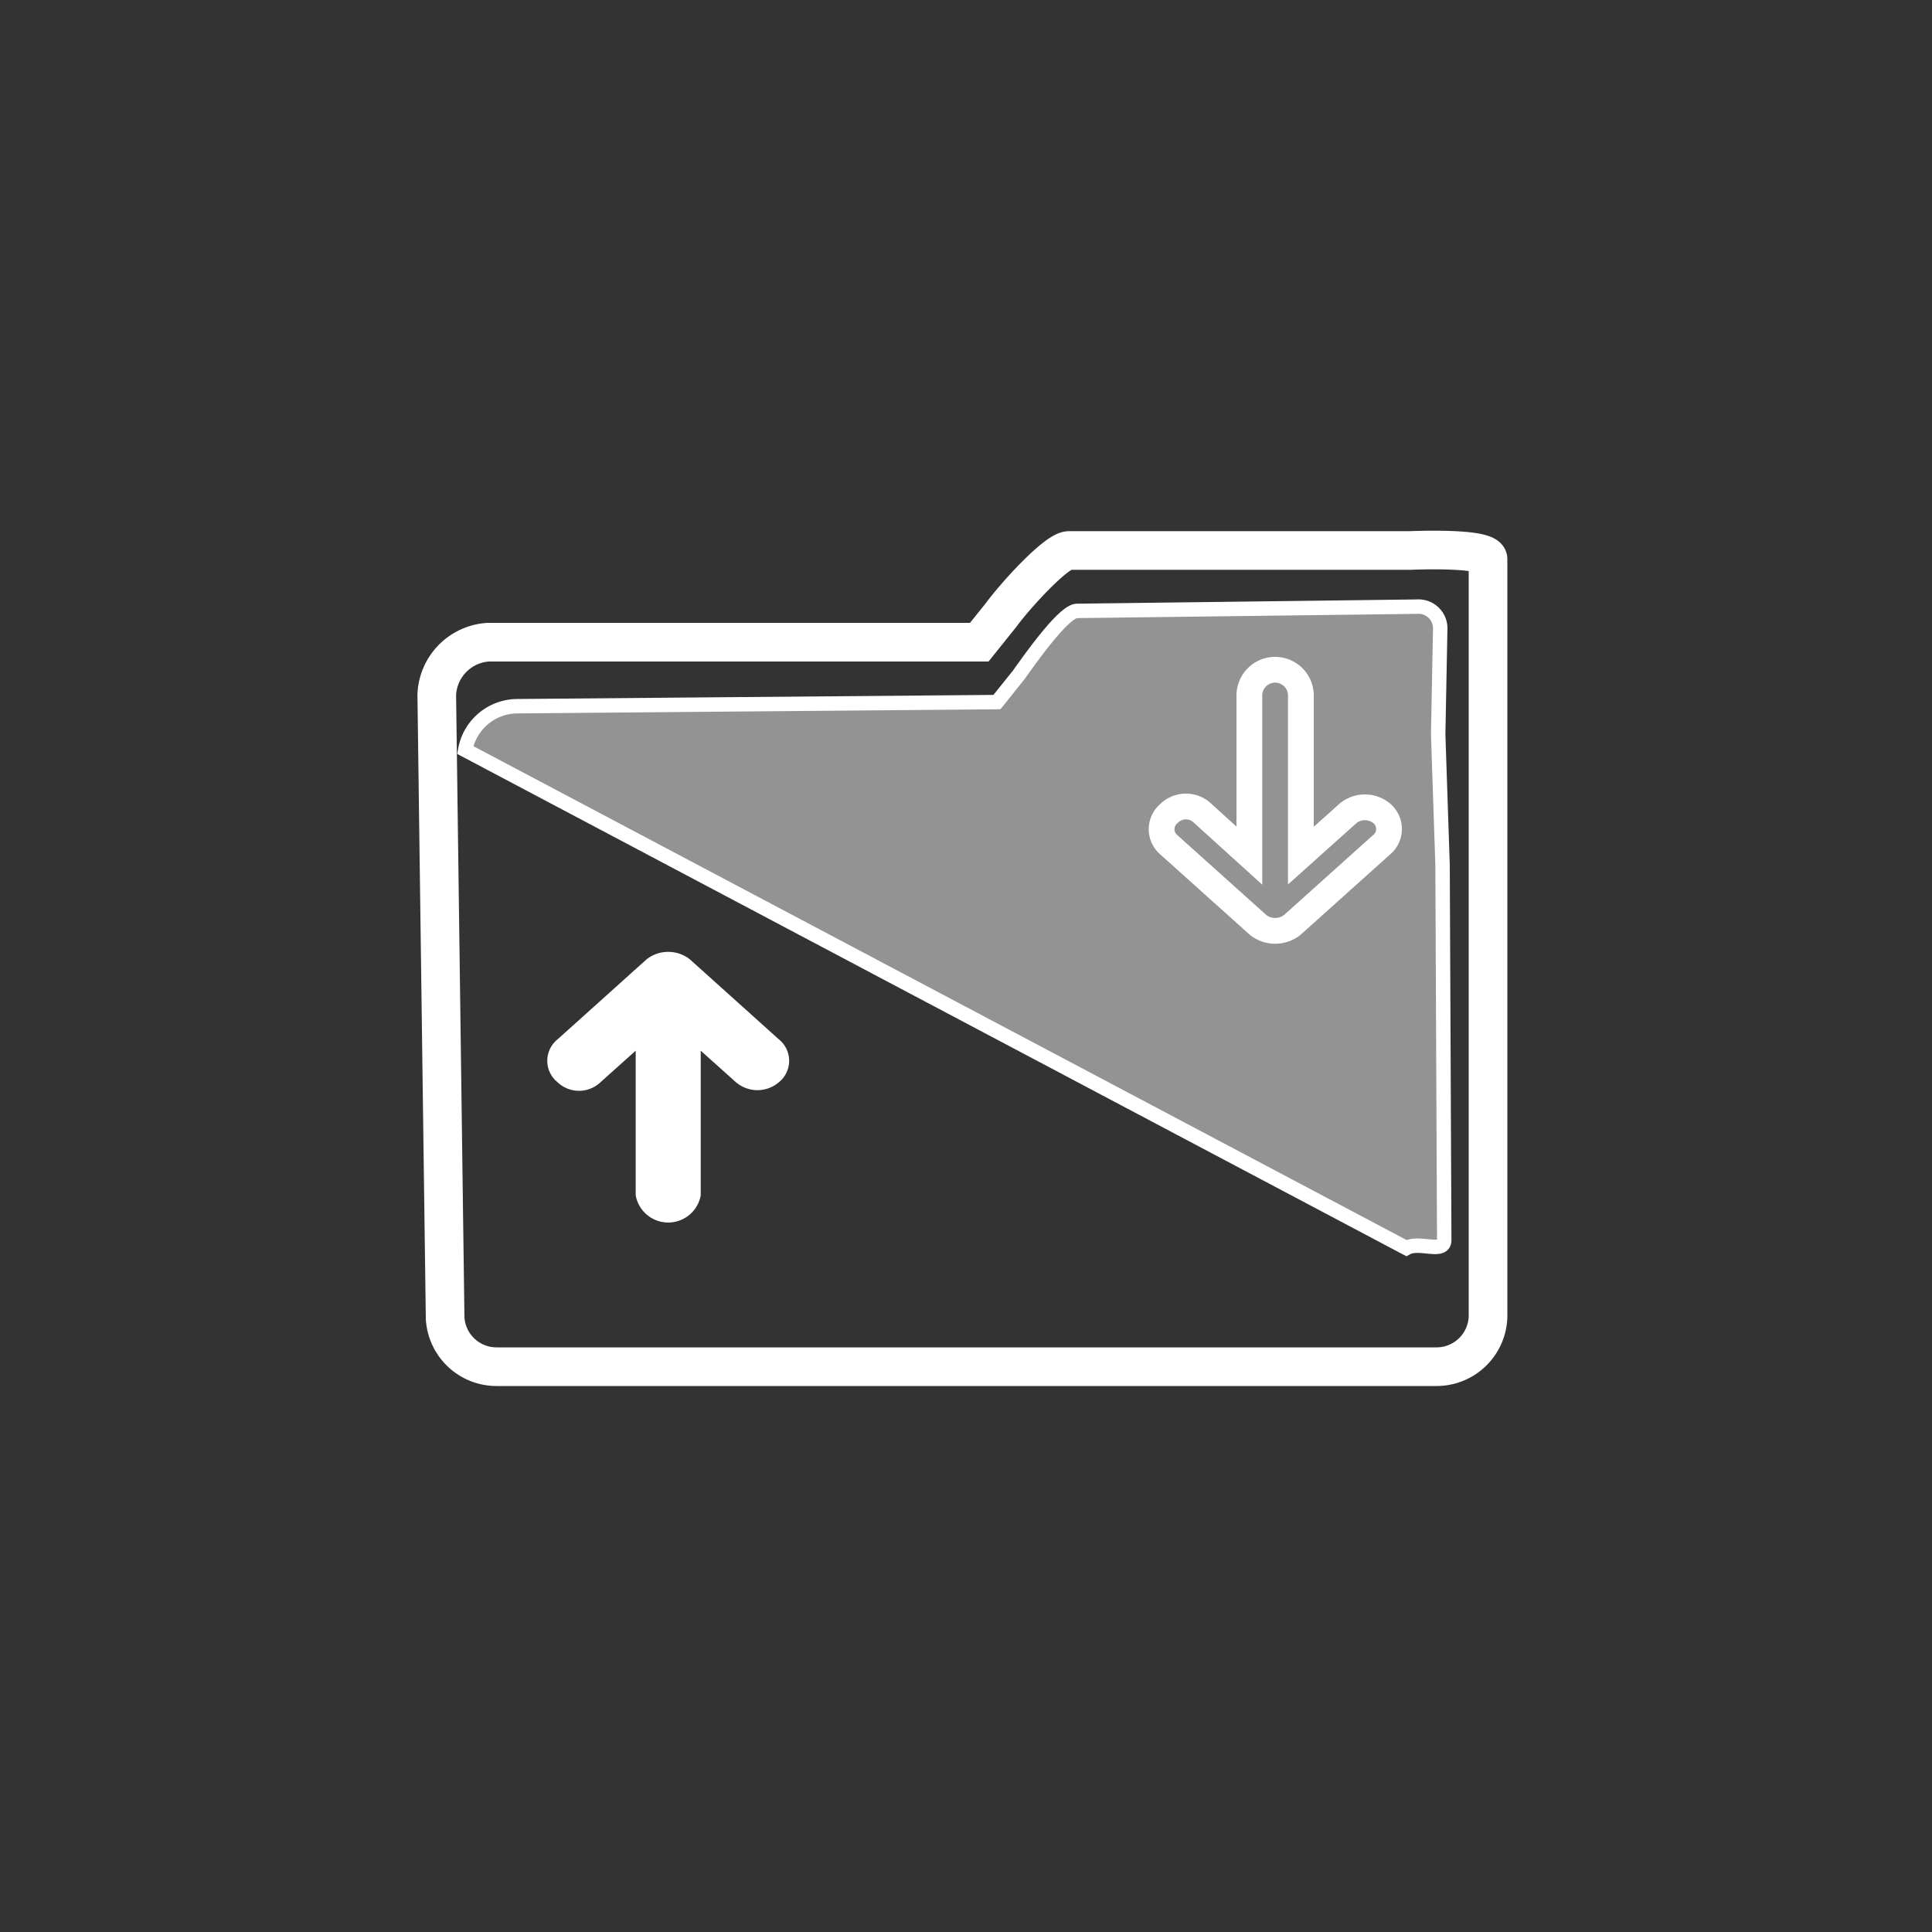
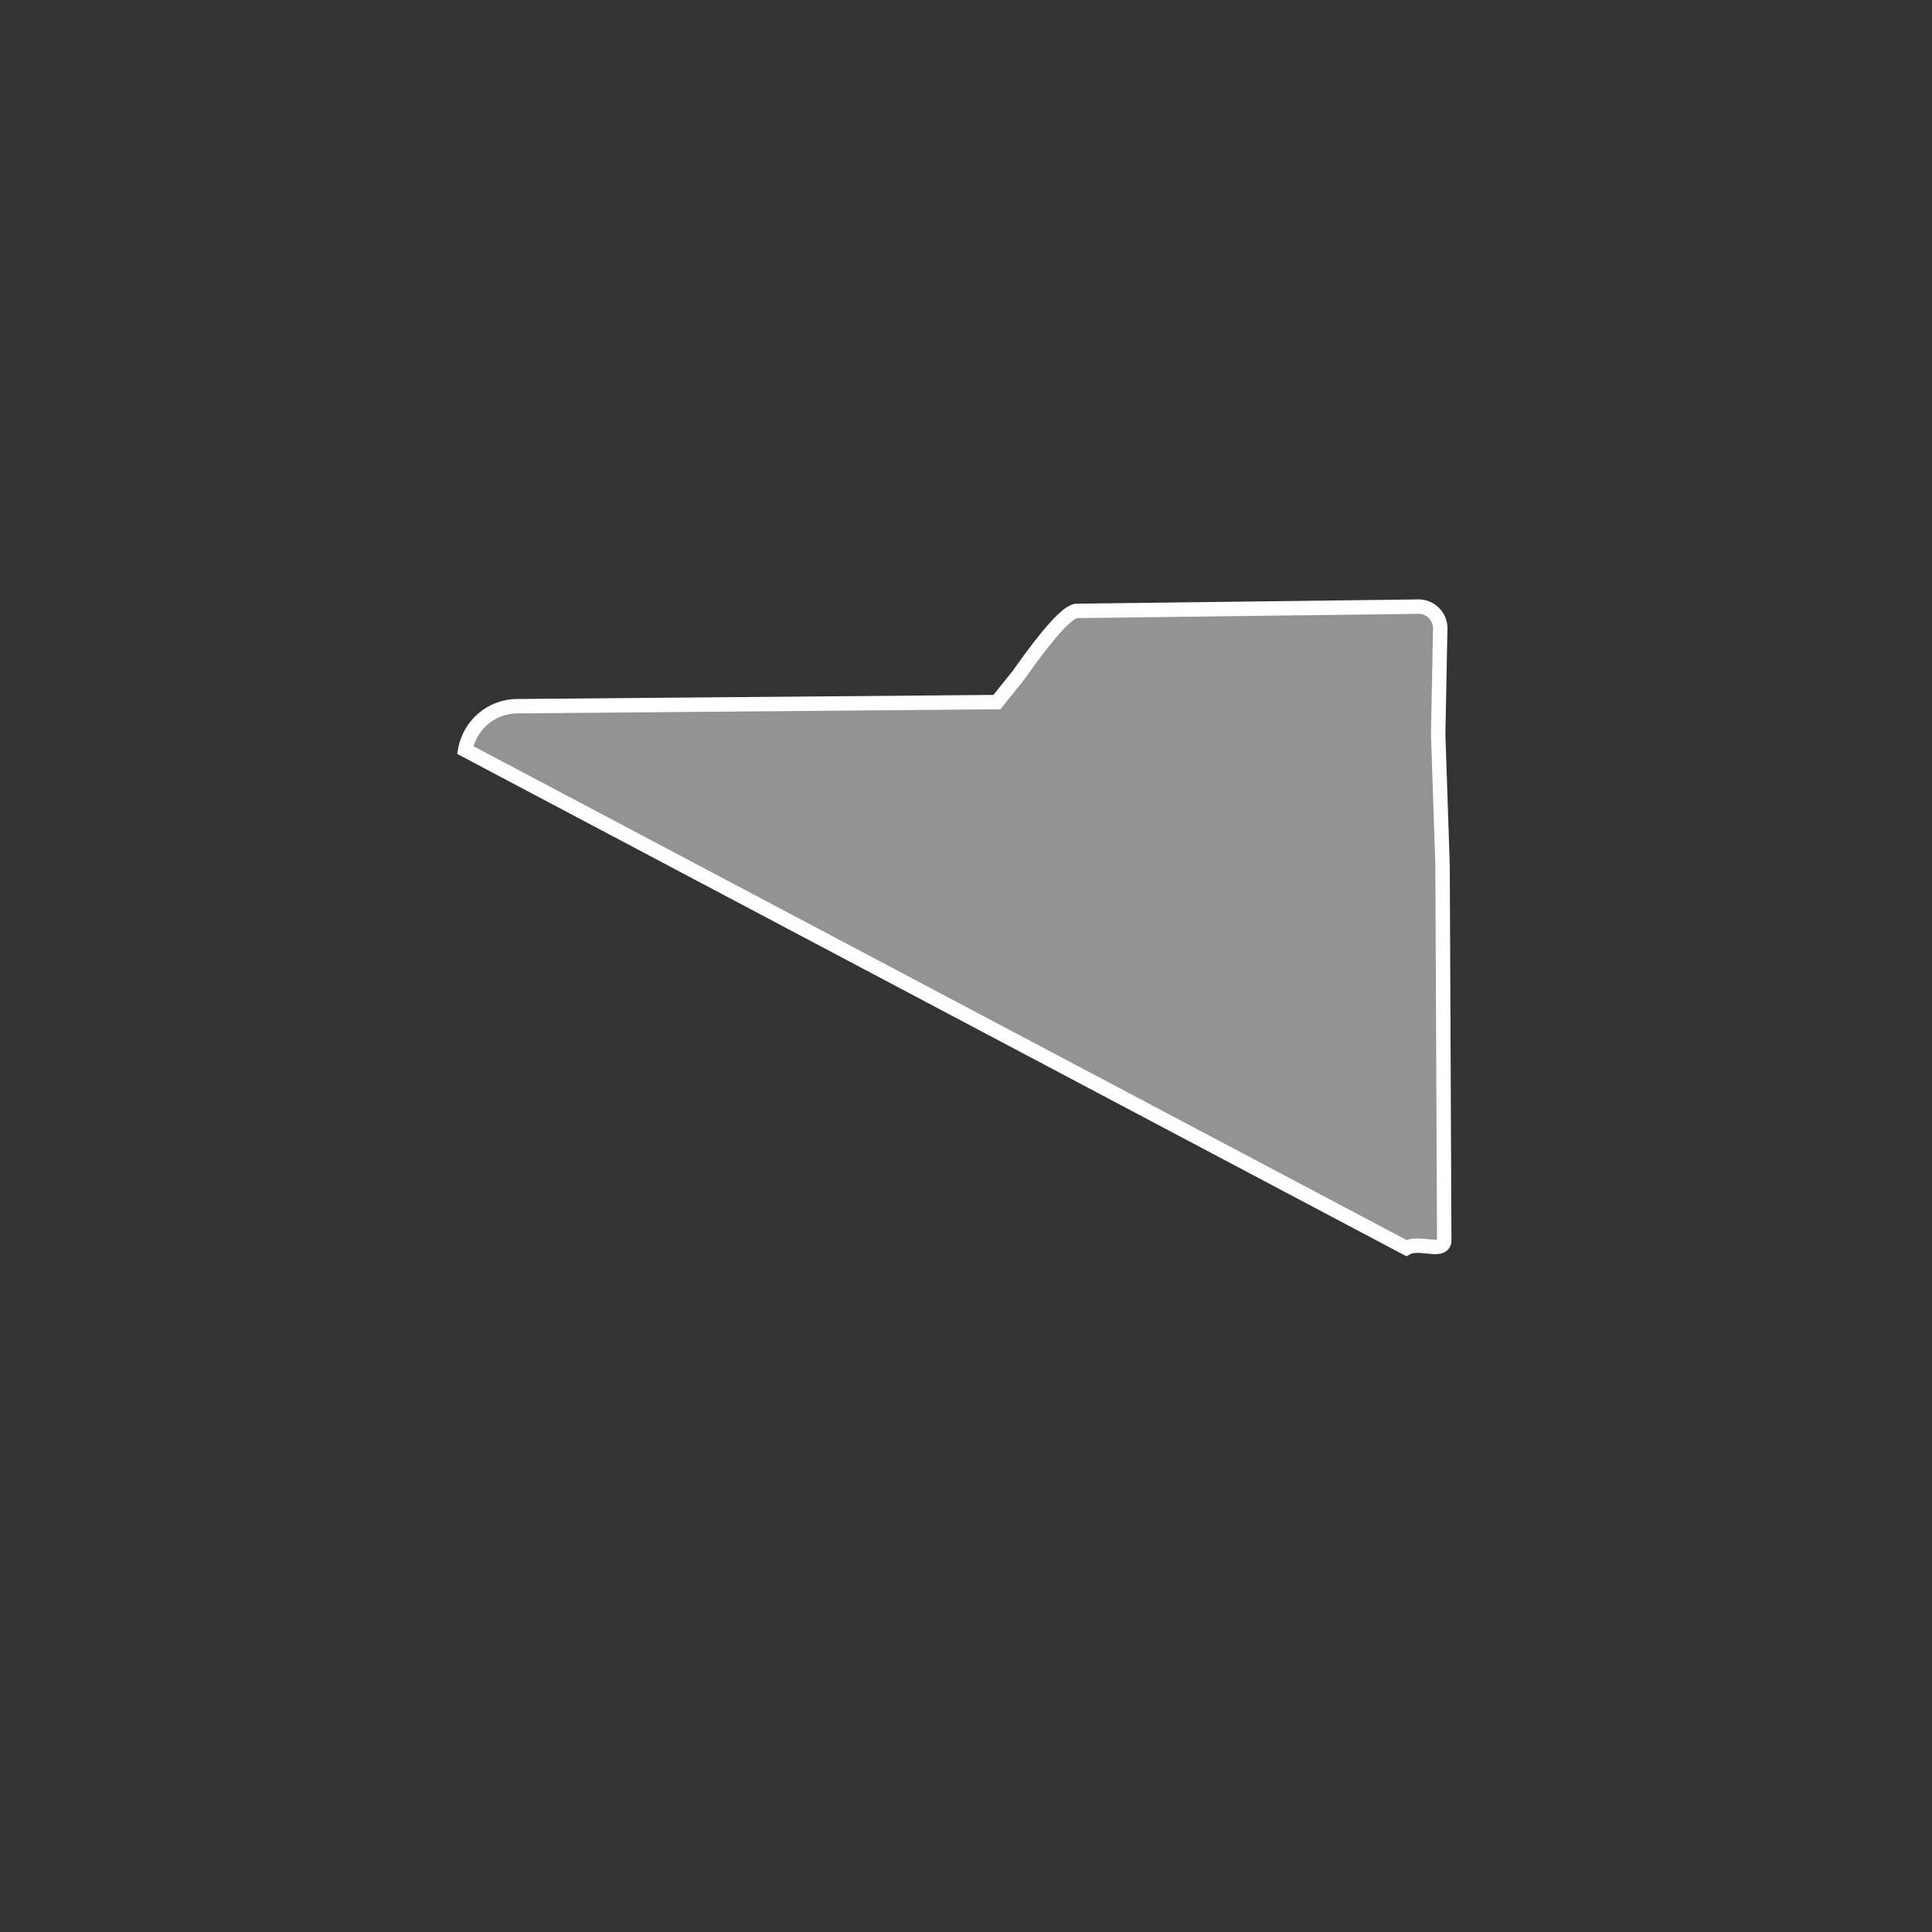
<svg xmlns="http://www.w3.org/2000/svg" id="Layer_1" data-name="Layer 1" viewBox="0 0 150 150">
  <rect x="0" y="0" width="150" height="150" fill="#333333" stroke="none" />
  <defs>
    <style>.cls-1{fill:#239ad6;fill-opacity:0;stroke-width:3px;}.cls-1,.cls-2,.cls-3,.cls-4{stroke:#fff;}.cls-2,.cls-3{fill:#fff;}.cls-2{fill-opacity:0.47;stroke-width:1.12px;}.cls-3{stroke-width:1.13px;}.cls-4{fill:#4e9cd5;fill-opacity:0;stroke-width:2px;}.cls-5{fill:none;}</style>
  </defs>
  <g id="g22">
-     <path id="path2" class="cls-1" d="M109.5,42.74H83c-1,0-4.22,3.56-5.27,5l-1.7,2.12H37.91a4.26,4.26,0,0,0-4,4.1l.65,48.39a4,4,0,0,0,4.05,3.76h72.92a4,4,0,0,0,4-3.87V43.41C115.53,42.47,109.5,42.74,109.5,42.74Z" />
    <path id="path4" class="cls-2" d="M109.19,96.9c1-.58,3,.51,2.94-.67L112,67.16,111.66,57l.16-8.25A1.69,1.69,0,0,0,110,47.1l-26.38.33c-1,0-3.52,3.56-4.55,5L77.4,54.51l-37.28.32a4.13,4.13,0,0,0-4,3.4Z" />
-     <path id="path26" class="cls-3" d="M60.11,81.13l-6.92-6.22a2.16,2.16,0,0,0-2.62,0l-6.92,6.22a1.57,1.57,0,0,0,0,2.46,1.86,1.86,0,0,0,2.61,0l3.66-3.28V92.75a2,2,0,0,0,3.92,0V80.31l3.66,3.28a2,2,0,0,0,2.61,0A1.57,1.57,0,0,0,60.11,81.13Z" />
-     <path id="path8936" class="cls-4" d="M107.24,65.61l-6.93,6.22a2.15,2.15,0,0,1-2.61,0l-6.93-6.22a1.59,1.59,0,0,1,0-2.46,1.86,1.86,0,0,1,2.61,0L97,66.43V54A2,2,0,0,1,101,54V66.43l3.66-3.28a2.06,2.06,0,0,1,2.62,0A1.59,1.59,0,0,1,107.24,65.61Z" />
  </g>
-   <rect class="cls-5" width="150" height="150" />
</svg>